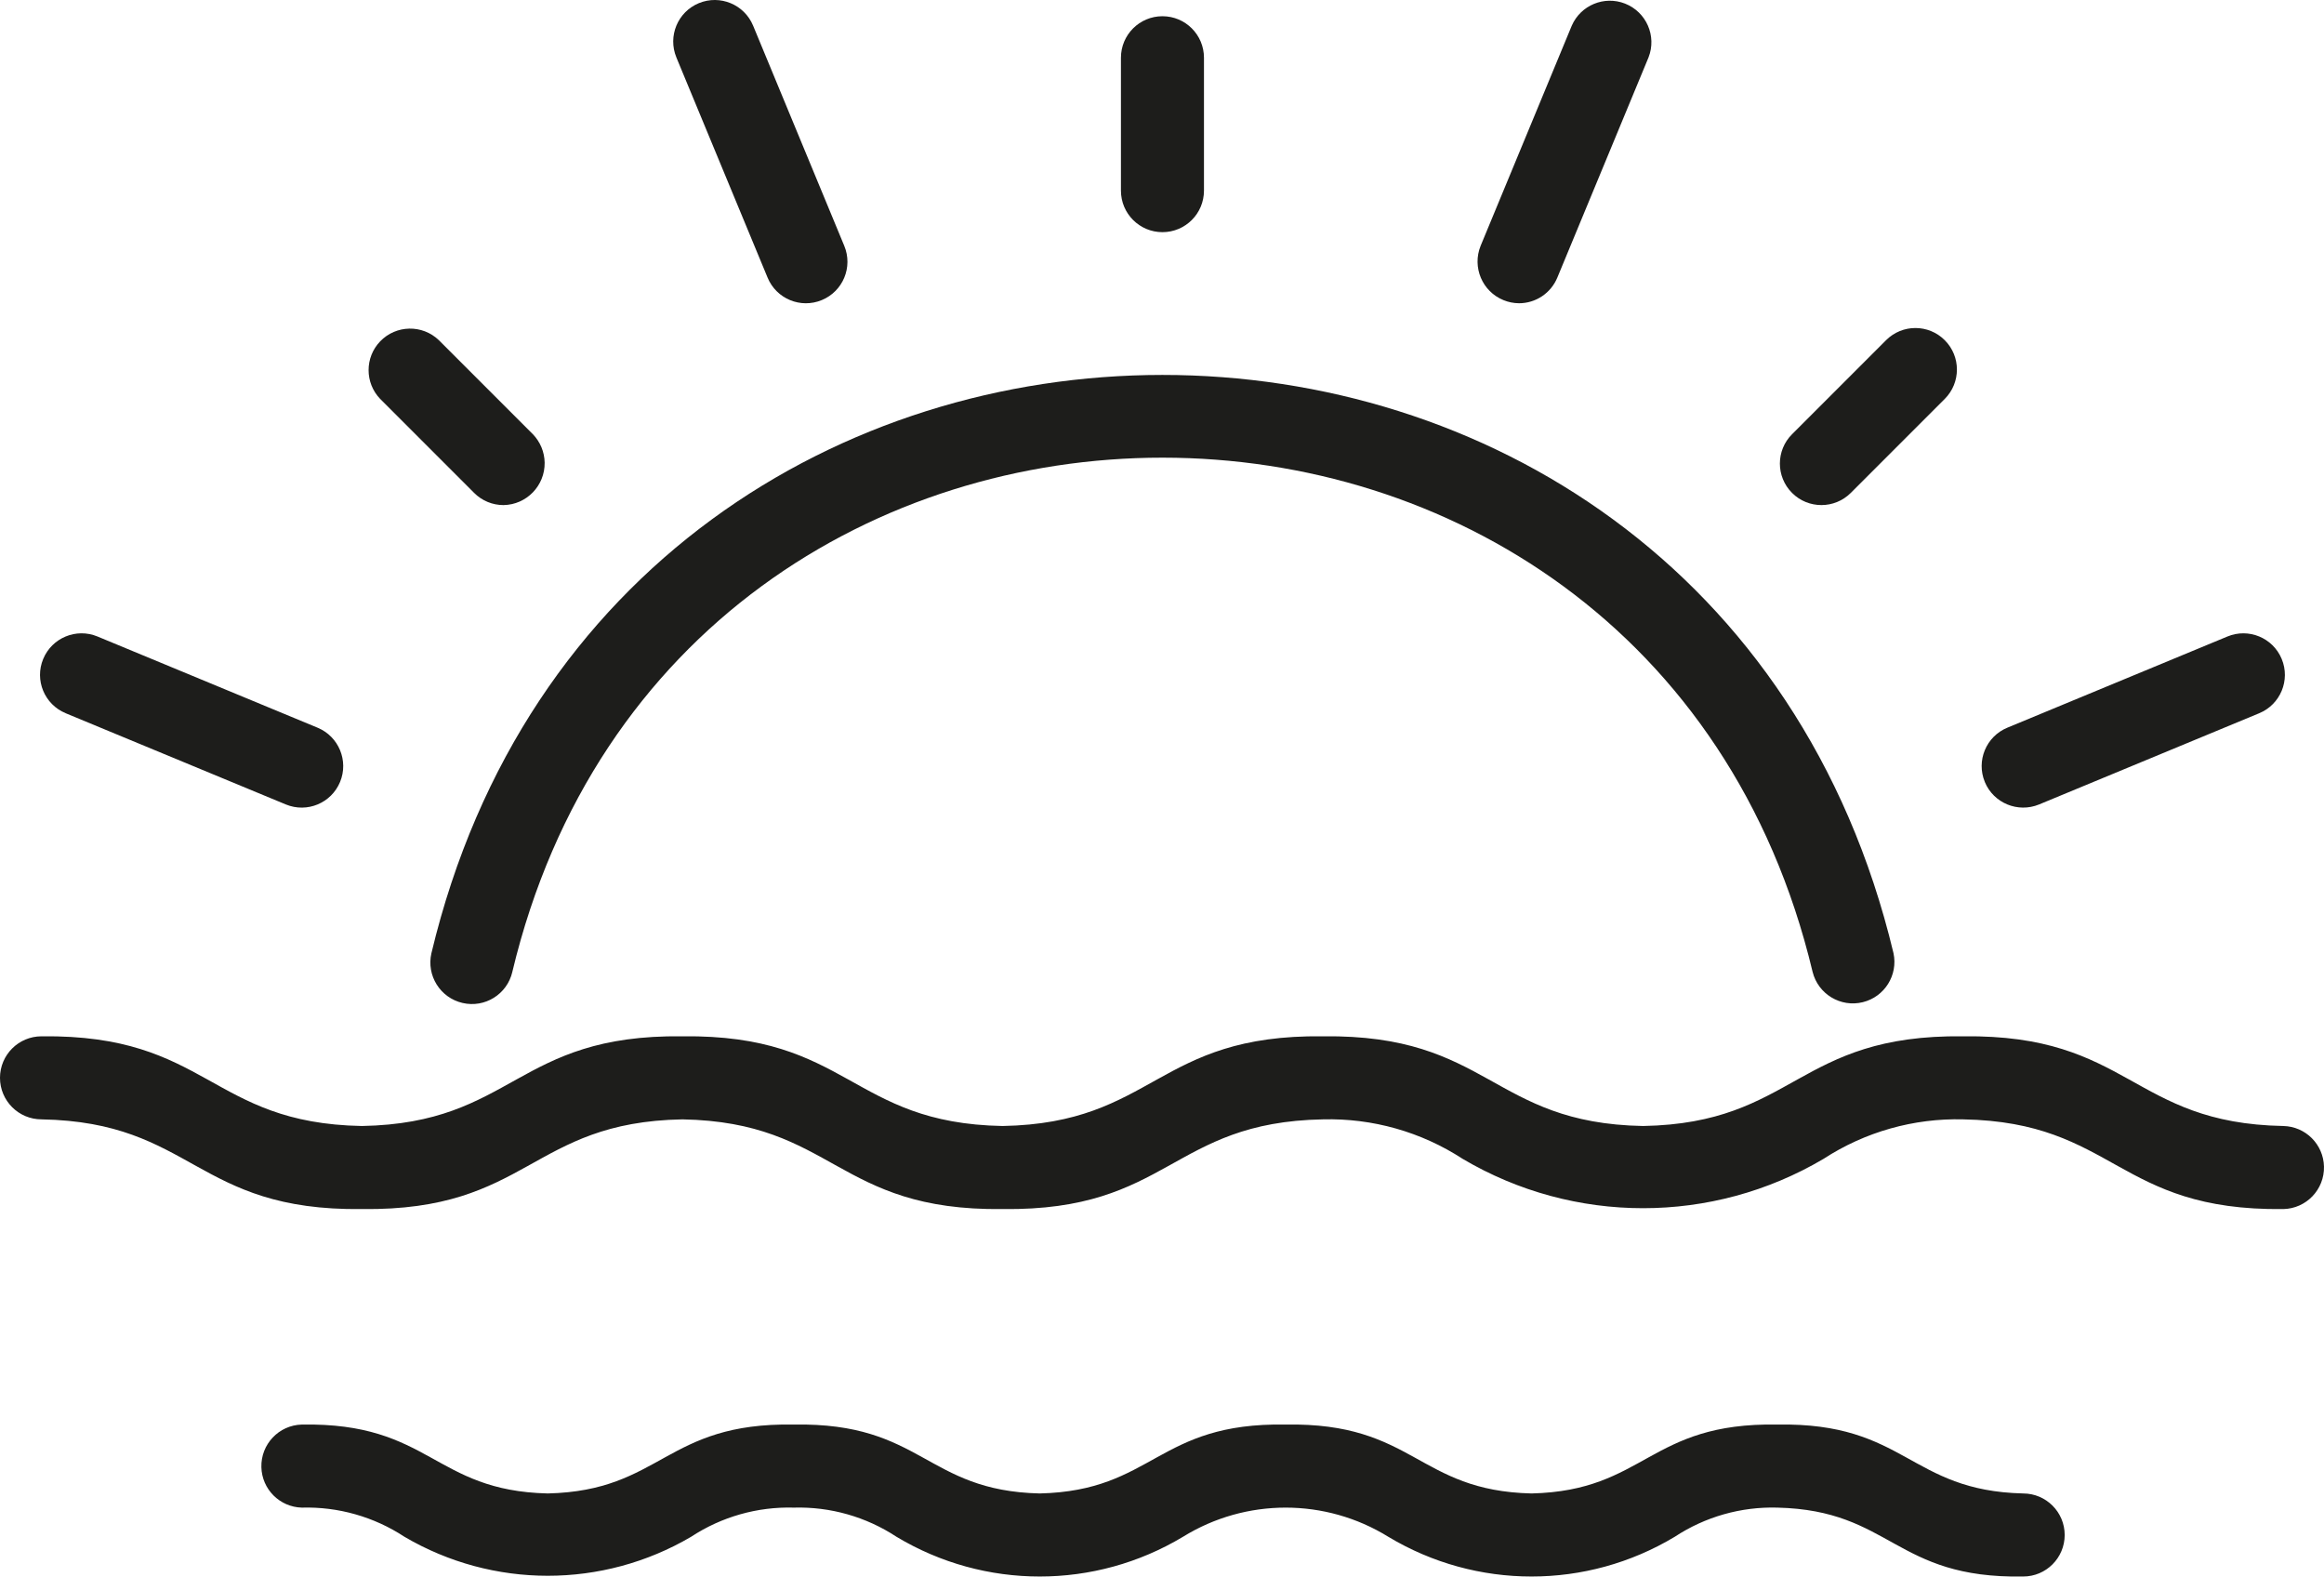
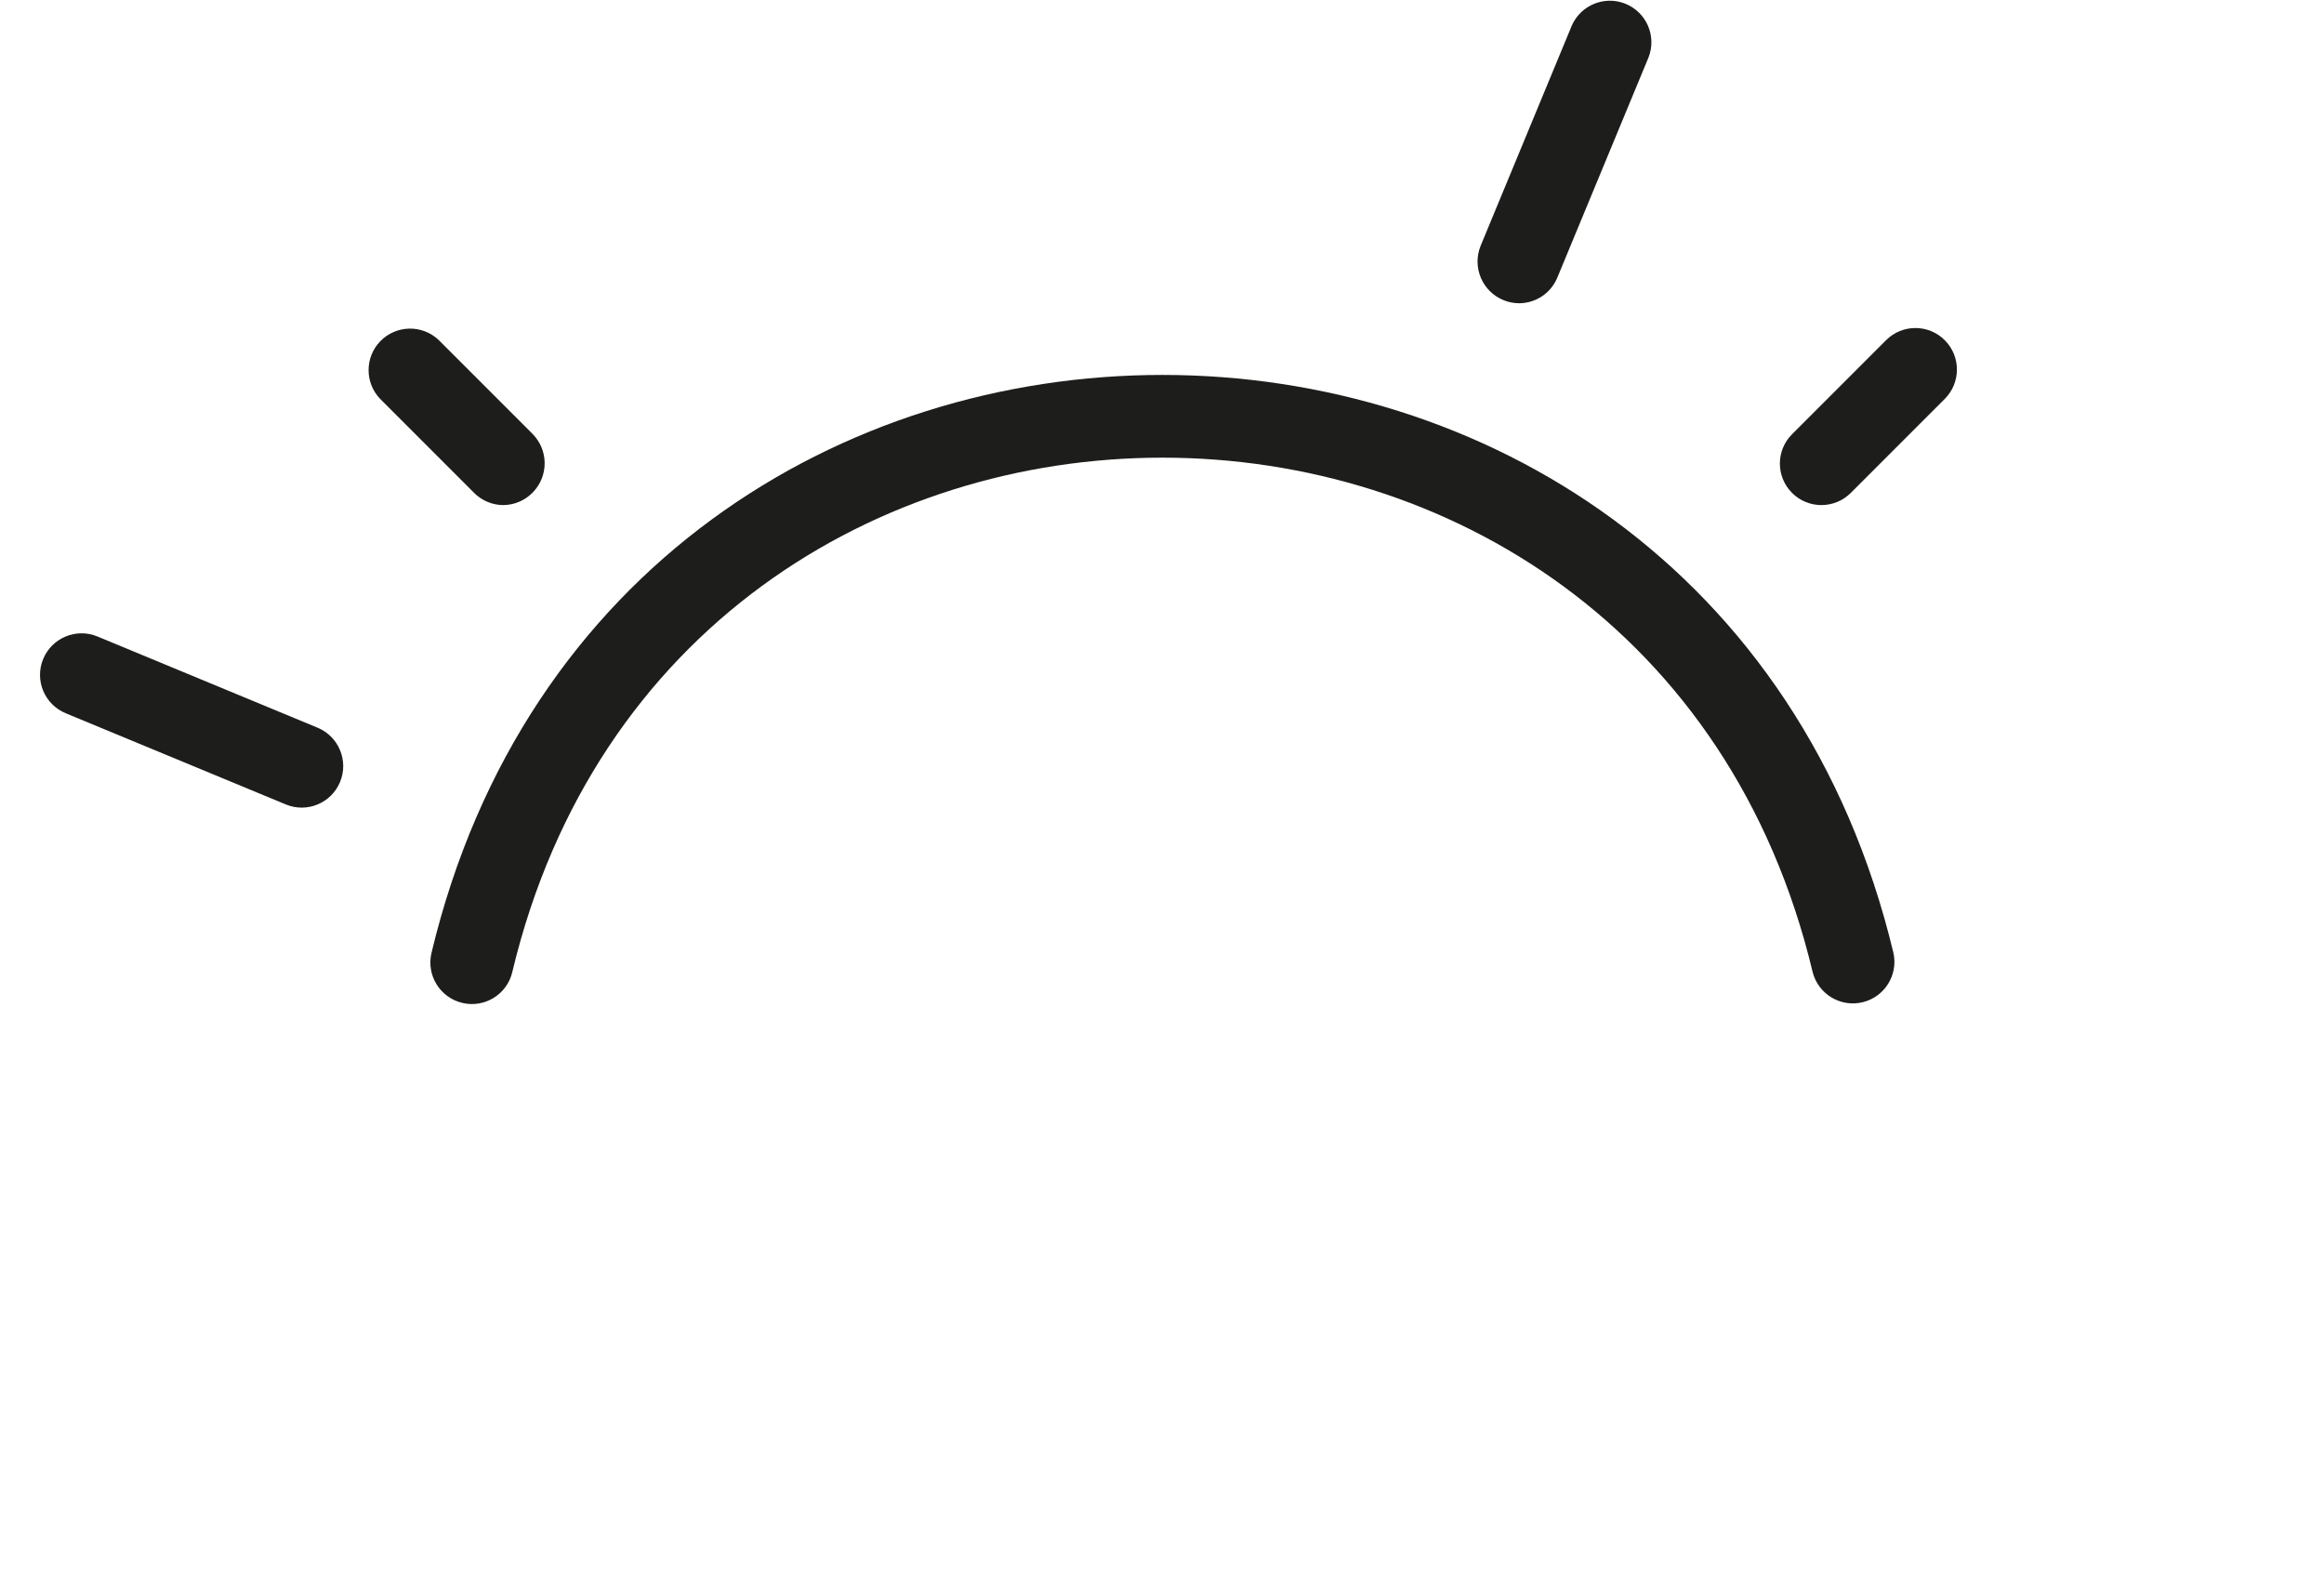
<svg xmlns="http://www.w3.org/2000/svg" id="Ebene_1" viewBox="0 0 2556.42 1733.8">
  <defs>
    <style>
      .cls-1 {
        fill: none;
      }

      .cls-2 {
        fill: #1d1d1b;
      }

      .cls-3 {
        clip-path: url(#clippath);
      }
    </style>
    <clipPath id="clippath">
      <rect class="cls-1" y="0" width="2556.41" height="1733.79" />
    </clipPath>
  </defs>
  <g class="cls-3">
-     <path class="cls-2" d="M1278.71,17.84c-25.21,0-45.67,20.41-45.67,45.67v146.14c0,25.25,20.46,45.67,45.67,45.67s45.67-20.41,45.67-45.67V63.51c0-25.21-20.41-45.67-45.67-45.67Z" />
-     <path class="cls-2" d="M768.73,3.48c-23.29,9.64-34.34,36.35-24.71,59.64v.05l100.33,242.13c9.64,23.34,36.35,34.39,59.64,24.71,23.34-9.64,34.39-36.35,24.71-59.64l-100.29-242.18c-9.68-23.29-36.4-34.34-59.69-24.71" />
    <path class="cls-2" d="M553.86,555.46c25.39-.41,45.62-21.33,45.26-46.67-.18-11.69-4.84-22.88-12.97-31.28l-103.39-103.39c-18.18-17.45-47.08-16.9-64.57,1.28-16.99,17.67-16.99,45.62,0,63.3l103.39,103.39c8.54,8.59,20.19,13.38,32.29,13.38" />
    <path class="cls-2" d="M47.52,724.67c-9.68,23.29,1.37,50.01,24.66,59.64t.05.05l242.22,100.33c23.29,9.64,50.01-1.46,59.64-24.8,9.59-23.25-1.46-49.92-24.71-59.6l-242.18-100.33c-23.34-9.64-50.01,1.42-59.69,24.71" />
-     <path class="cls-2" d="M2511.75,1238.3c-167.1-3.06-168.88-100.93-352.15-98.64-183.45-2.24-184.82,95.58-352.15,98.64-167.24-3.06-168.88-100.93-352.19-98.64-183.49-2.24-185,95.58-352.38,98.64-167.28-3.06-168.84-100.93-352.24-98.64-183.49-2.24-185.14,95.58-352.51,98.64-167.47-3.06-168.88-100.88-352.47-98.64-25.21,0-45.67,20.46-45.67,45.67s20.46,45.67,45.67,45.67c167.28,3.06,169.06,100.88,352.47,98.64,183.63,2.24,185.05-95.58,352.51-98.64,167.24,3.06,168.88,100.88,352.24,98.64,183.49,2.24,185-95.58,352.38-98.64,54.48-1.42,108.1,13.75,153.76,43.48,122.39,72.29,274.42,72.29,396.81,0,45.71-29.73,99.28-44.89,153.76-43.48,167.33,3.06,168.74,100.88,352.15,98.64,25.21-.55,45.21-21.46,44.66-46.67-.55-24.43-20.23-44.12-44.66-44.66" />
-     <path class="cls-2" d="M2225.49,1642.4c-125.45-2.97-128.92-78.23-270.36-75.76-141.66-2.47-144.72,72.79-270.4,75.76-125.59-2.92-128.92-78.23-270.49-75.76-141.66-2.47-144.86,72.84-270.54,75.76-125.68-2.92-128.88-78.23-270.49-75.76-141.62-2.47-144.95,72.84-270.67,75.76-125.82-2.92-128.88-78.23-270.63-75.76-25.21.69-45.07,21.69-44.39,46.9.64,24.25,20.14,43.75,44.39,44.44,40.05-1.14,79.51,10.05,112.98,32.06,97.32,57.18,218.02,57.18,315.34,0,33.47-22.01,72.93-33.2,112.98-32.06,40.05-1.14,79.46,10.05,112.94,32.06,96.95,58.27,218.16,58.27,315.16,0,69.19-42.75,156.64-42.75,225.83,0,96.95,58.27,218.16,58.27,315.11,0,33.43-22.01,72.84-33.2,112.89-32.06,125.68,2.92,128.74,78.23,270.36,75.76,25.21,0,45.67-20.46,45.67-45.67s-20.46-45.67-45.67-45.67" />
-     <path class="cls-2" d="M2183.31,859.98c9.68,23.25,36.35,34.3,59.69,24.71l242.18-100.33c23.34-9.68,34.39-36.4,24.71-59.69-9.64-23.29-36.35-34.34-59.64-24.71l-242.22,100.33c-23.29,9.64-34.34,36.35-24.71,59.64v.05" />
    <path class="cls-2" d="M2139.25,374.13c-17.81-17.86-46.72-17.86-64.57,0l-103.39,103.39c-17.86,17.81-17.86,46.72,0,64.57,17.81,17.81,46.72,17.81,64.57,0l103.39-103.39c17.81-17.81,17.86-46.72,0-64.57" />
    <path class="cls-2" d="M1670.86,333.5c18.5,0,35.12-11.1,42.2-28.18l100.33-242.18c9.22-23.47-2.37-49.96-25.85-59.19-22.88-8.95-48.68,1.74-58.55,24.2l-100.29,242.18c-9.54,23.52,1.78,50.28,25.25,59.78,5.34,2.19,11.1,3.33,16.9,3.38" />
    <path class="cls-2" d="M508.82,1102.99c24.57,5.71,49.05-9.59,54.76-34.16v-.09c180.34-754.07,1250.12-753.75,1430.28,0,6.03,24.48,30.83,39.46,55.3,33.38,23.93-5.89,38.86-29.78,33.7-53.89-202.81-848.01-1405.66-847.74-1608.29,0-5.66,24.57,9.68,49.09,34.25,54.76" />
  </g>
</svg>